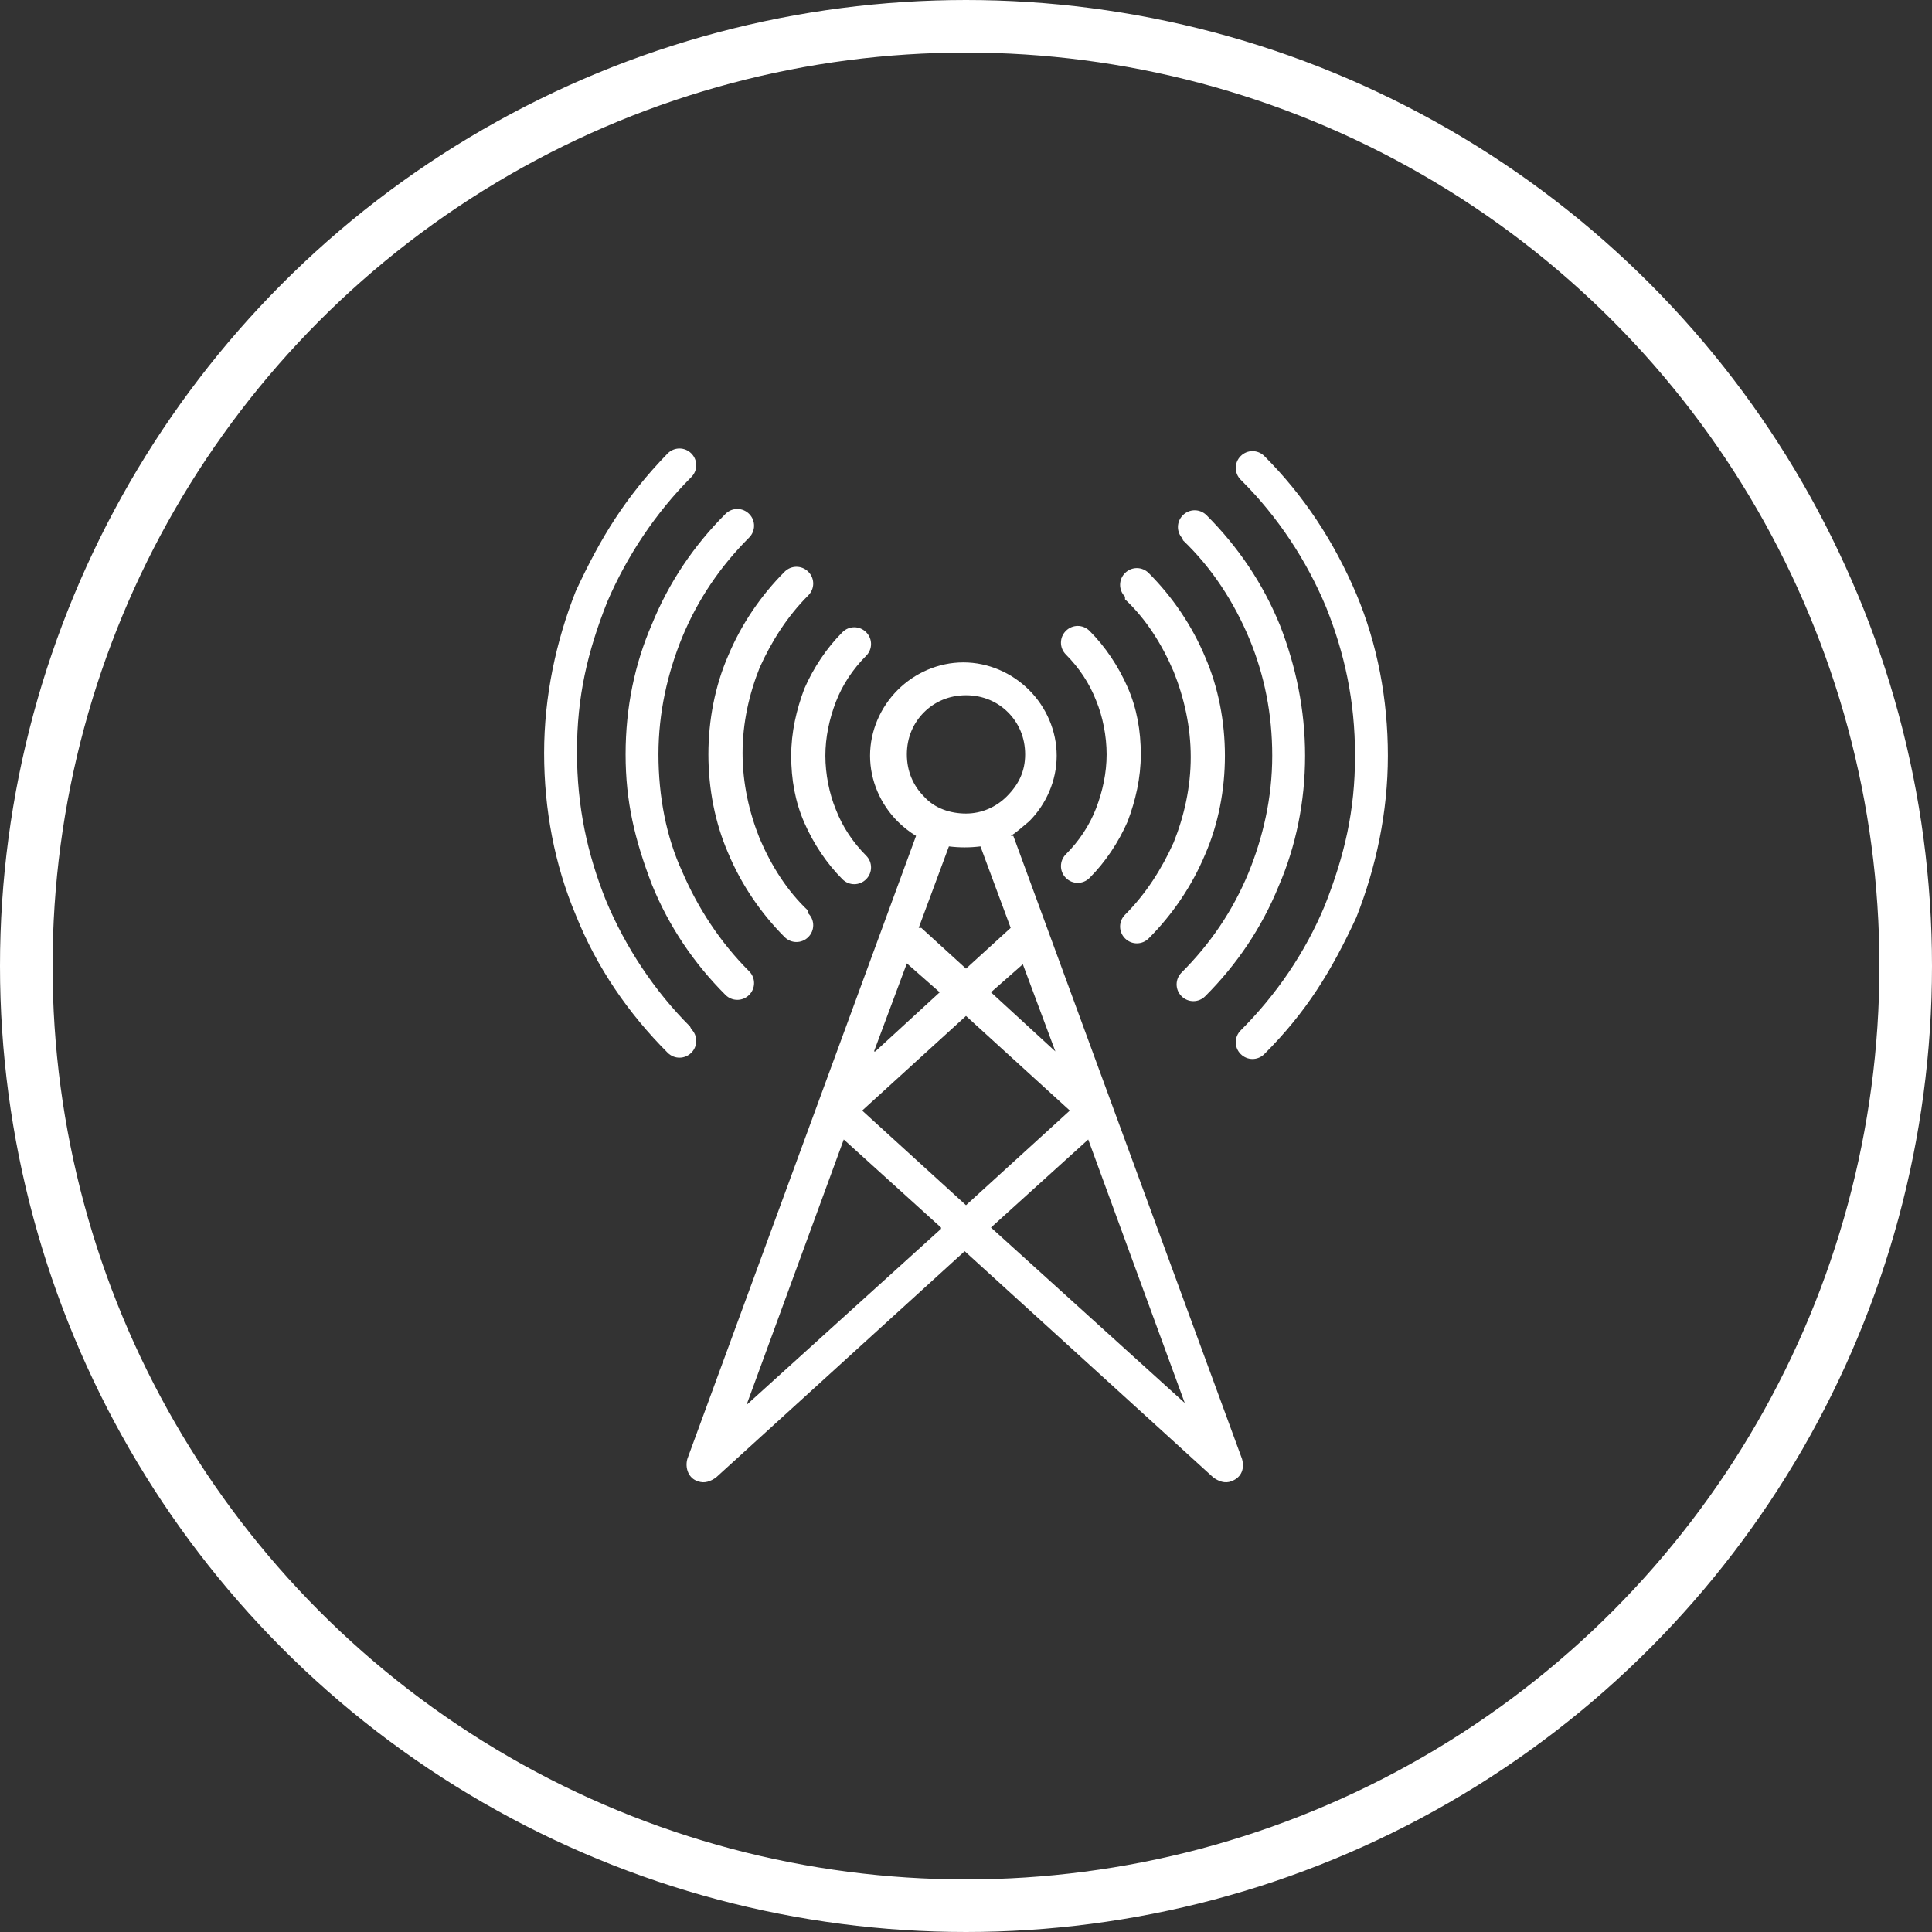
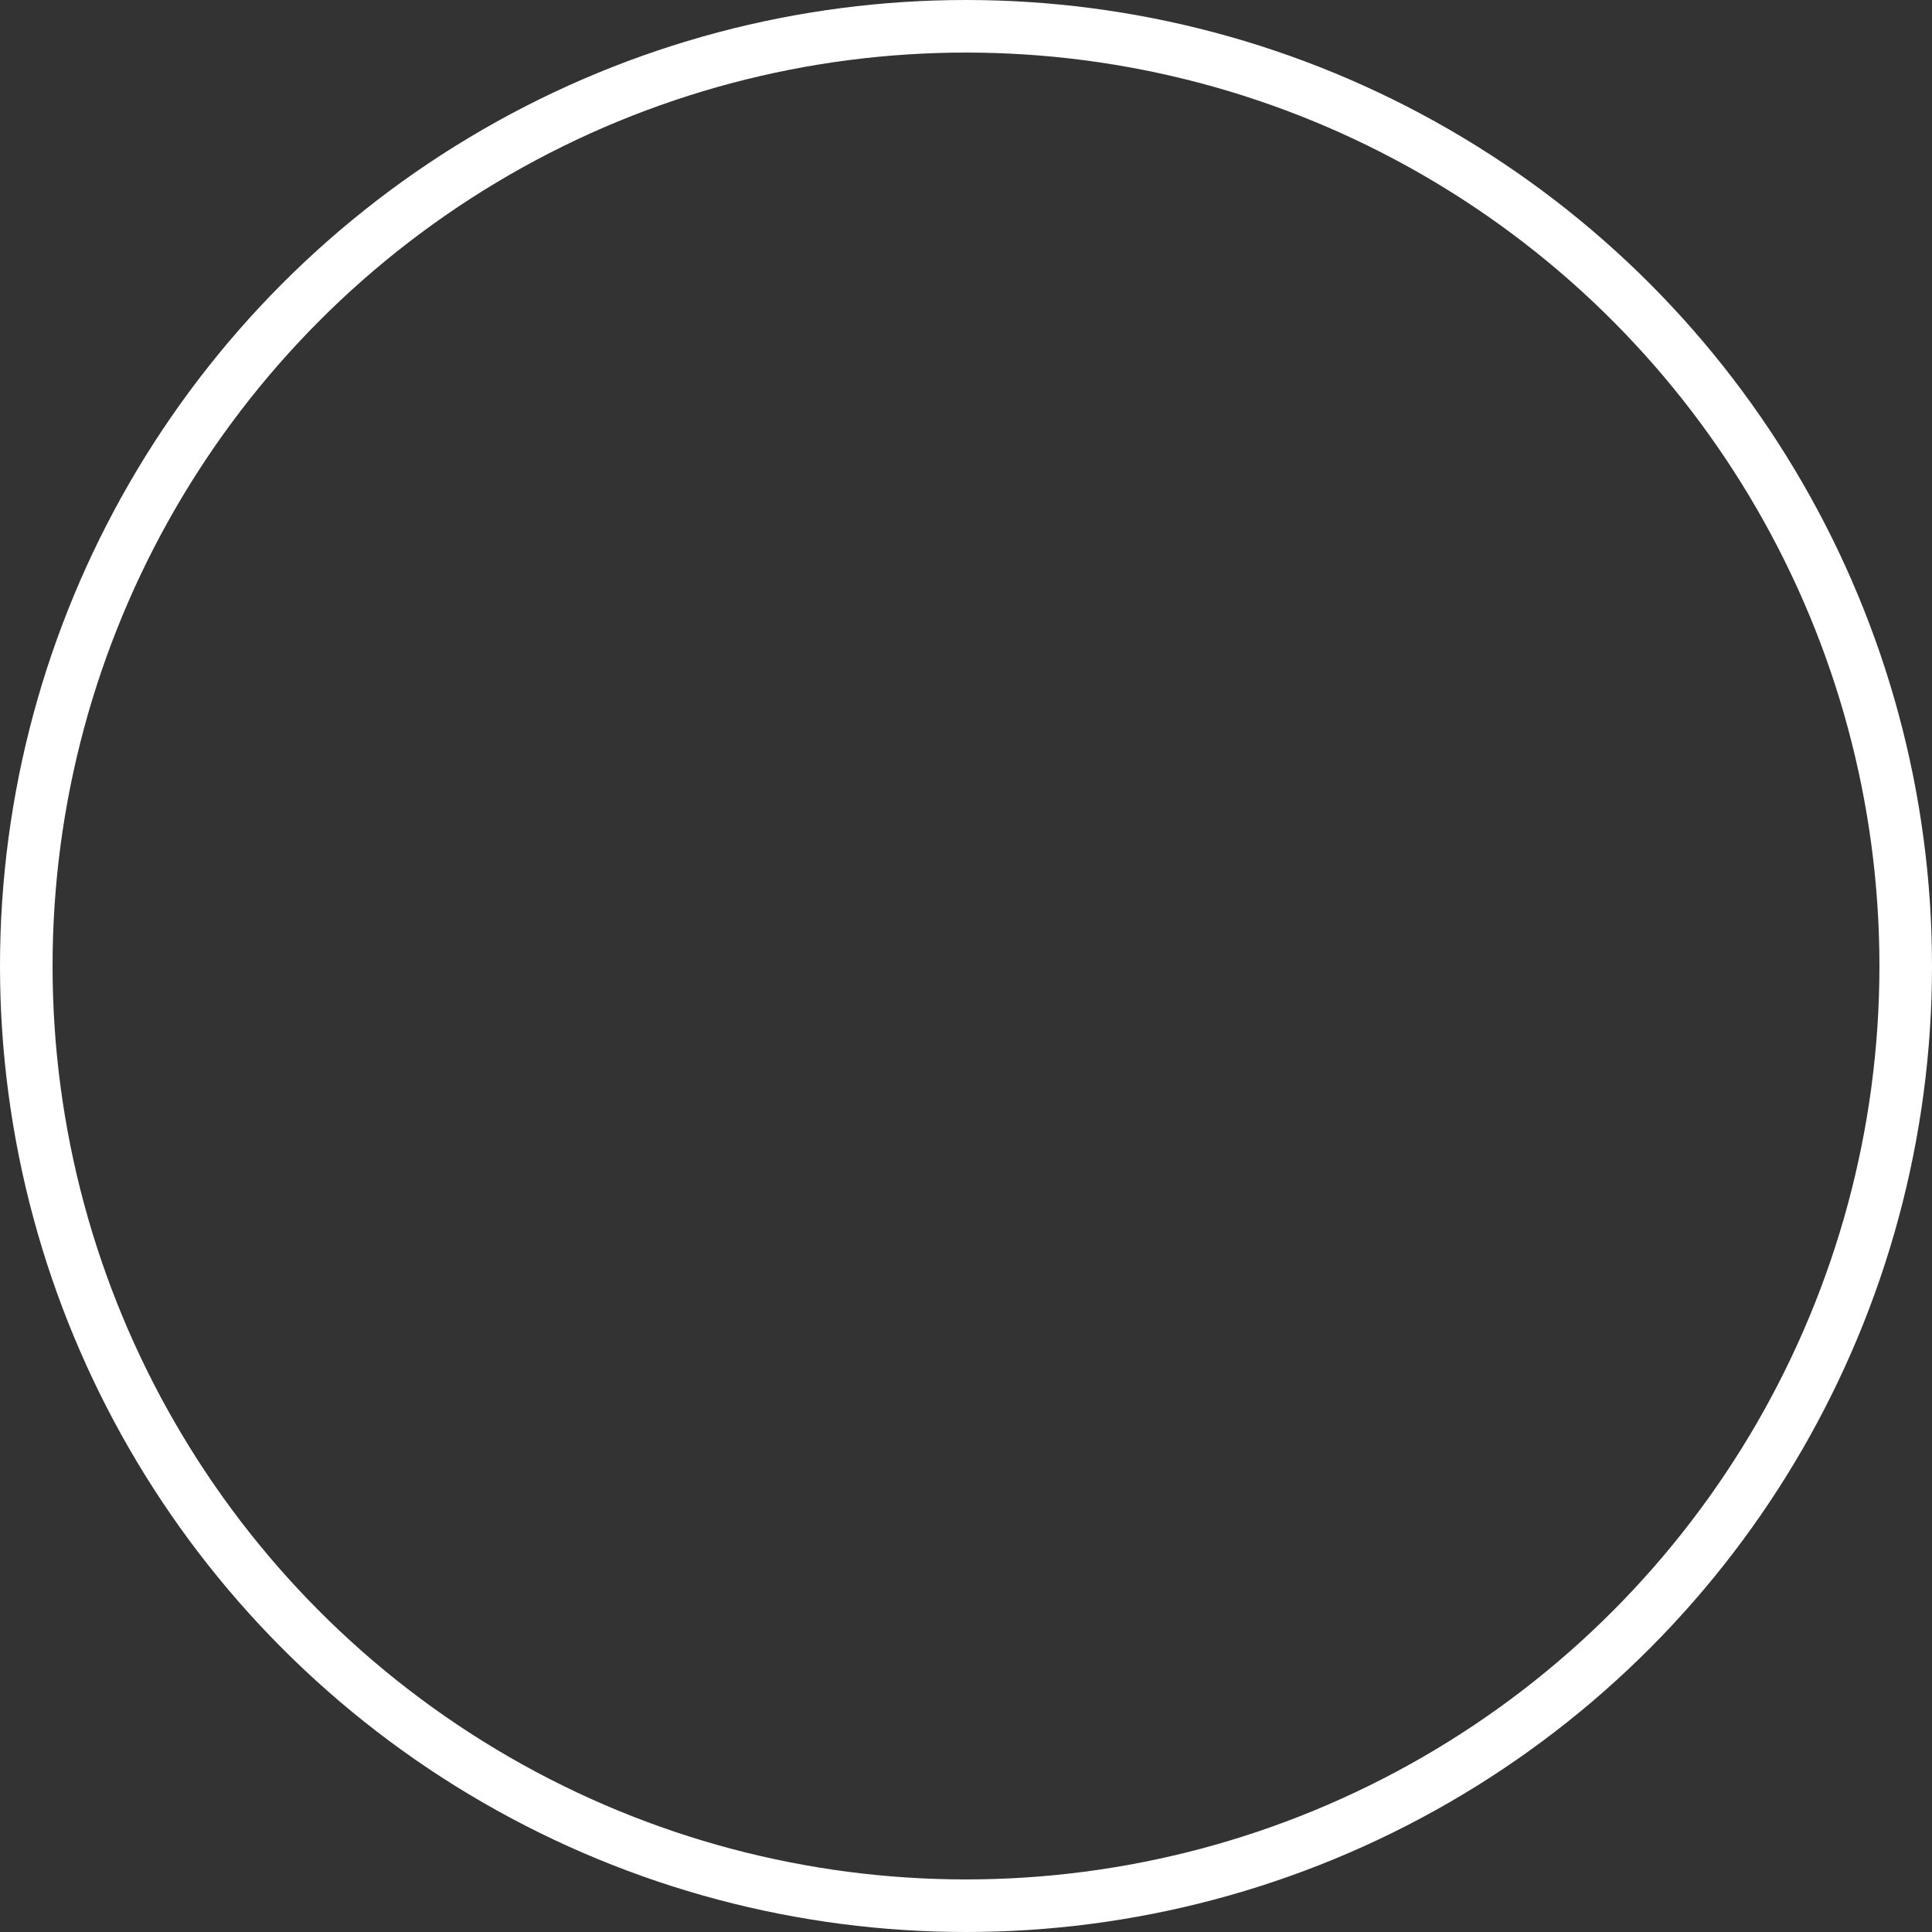
<svg xmlns="http://www.w3.org/2000/svg" id="Layer_1" version="1.1" viewBox="0 0 147 147">
  <rect x="0" y="0" width="147" height="147" fill="#333333" stroke="none" />
  <defs>
    <style>
      .st0 {
        fill: none;
        stroke: #fff;
        stroke-miterlimit: 10;
        stroke-width: 4px;
      }

      .st1 {
        fill: #fff;
      }
    </style>
  </defs>
  <circle class="st0" cx="73.5" cy="73.5" r="71.5" />
-   <path class="st1" d="M77.1,63.6l17.4,47.4c.2.7,0,1.4-.8,1.7-.5.2-1,0-1.4-.3l-18.9-17.2-18.9,17.2c-.4.3-.9.5-1.4.3-.7-.2-1-1-.8-1.7l17.4-47.4c-.5-.3-1-.7-1.4-1.1-1.3-1.3-2.1-3.1-2.1-5s.8-3.7,2.1-5c1.3-1.3,3.1-2.1,5-2.1s3.7.8,5,2.1c1.3,1.3,2.1,3.1,2.1,5s-.8,3.7-2.1,5c-.5.4-.9.8-1.4,1.1h0ZM81.4,84.5l-7.9-7.2-7.9,7.2,7.9,7.2,7.9-7.2ZM66.6,80l4.9-4.5-2.5-2.2-2.5,6.7h0ZM70.1,70.6l3.4,3.1,3.4-3.1-2.3-6.2c-.8.1-1.6.1-2.4,0l-2.3,6.2h0ZM77.9,73.3l-2.5,2.2,4.9,4.5-2.5-6.7h0ZM73.5,61.9c1.2,0,2.3-.5,3.1-1.3.9-.9,1.4-1.9,1.4-3.2s-.5-2.4-1.3-3.2-1.9-1.3-3.2-1.3-2.4.5-3.2,1.3c-.8.8-1.3,1.9-1.3,3.2s.5,2.4,1.3,3.2c.8.9,2,1.3,3.2,1.3h0ZM81.1,49.8c-.5-.5-.5-1.3,0-1.8.5-.5,1.3-.5,1.8,0,1.2,1.2,2.2,2.7,2.9,4.3.7,1.6,1,3.3,1,5.1s-.4,3.5-1,5.1c-.7,1.6-1.7,3.1-2.9,4.3-.5.5-1.3.5-1.8,0-.5-.5-.5-1.3,0-1.8,1-1,1.8-2.2,2.3-3.5.5-1.3.8-2.7.8-4.1s-.3-2.9-.8-4.1c-.5-1.3-1.3-2.5-2.3-3.5h0ZM65.9,65.1c.5.5.5,1.3,0,1.8-.5.5-1.3.5-1.8,0-1.2-1.2-2.2-2.7-2.9-4.3-.7-1.6-1-3.3-1-5.1s.4-3.5,1-5.1c.7-1.6,1.7-3.1,2.9-4.3.5-.5,1.3-.5,1.8,0,.5.5.5,1.3,0,1.8-1,1-1.8,2.2-2.3,3.5-.5,1.3-.8,2.7-.8,4.1s.3,2.9.8,4.1c.5,1.3,1.3,2.5,2.3,3.5h0ZM85.6,45.4c-.5-.5-.5-1.3,0-1.8.5-.5,1.3-.5,1.8,0,1.8,1.8,3.3,4,4.3,6.4,1,2.3,1.5,4.9,1.5,7.5s-.5,5.2-1.5,7.5c-1,2.4-2.5,4.6-4.3,6.4-.5.5-1.3.5-1.8,0-.5-.5-.5-1.3,0-1.8,1.6-1.6,2.8-3.5,3.7-5.5.8-2,1.3-4.2,1.3-6.5s-.5-4.5-1.3-6.5c-.9-2.1-2.1-4-3.7-5.5h0ZM61.5,69.5c.5.5.5,1.3,0,1.8-.5.5-1.3.5-1.8,0-1.8-1.8-3.3-4-4.3-6.4-1-2.3-1.5-4.9-1.5-7.5s.5-5.2,1.5-7.5c1-2.4,2.5-4.6,4.3-6.4.5-.5,1.3-.5,1.8,0,.5.5.5,1.3,0,1.8-1.6,1.6-2.8,3.5-3.7,5.5-.8,2-1.3,4.2-1.3,6.5s.5,4.5,1.3,6.5c.9,2.1,2.1,4,3.7,5.5h0ZM90,41c-.5-.5-.5-1.3,0-1.8.5-.5,1.3-.5,1.8,0,2.4,2.4,4.3,5.2,5.6,8.4h0c1.2,3.1,1.9,6.4,1.9,9.9s-.7,6.9-2,9.9c-1.3,3.2-3.2,6-5.6,8.4-.5.5-1.3.5-1.8,0-.5-.5-.5-1.3,0-1.8,2.2-2.2,3.9-4.7,5.1-7.6,1.1-2.7,1.8-5.7,1.8-8.9s-.6-6.1-1.7-8.8h0c-1.2-2.9-2.9-5.5-5.1-7.6h0ZM57,73.9c.5.5.5,1.3,0,1.8-.5.5-1.3.5-1.8,0-2.4-2.4-4.3-5.2-5.6-8.4-1.3-3.4-2-6.3-2-9.9s.7-6.9,2-9.9c1.3-3.2,3.2-6,5.6-8.4.5-.5,1.3-.5,1.8,0,.5.5.5,1.3,0,1.8-2.2,2.2-3.9,4.7-5.1,7.6-1.1,2.7-1.8,5.7-1.8,8.9s.6,6.3,1.8,8.9c1.2,2.8,2.9,5.4,5.1,7.6h0ZM94.4,36.5c-.5-.5-.5-1.3,0-1.8.5-.5,1.3-.5,1.8,0,3,3,5.3,6.5,7,10.5,1.6,3.8,2.4,8,2.4,12.3s-.9,8.5-2.4,12.3c-1.9,4.1-3.8,7.2-7,10.4-.5.5-1.3.5-1.8,0-.5-.5-.5-1.3,0-1.8,2.7-2.7,4.9-5.9,6.4-9.5,1.5-3.8,2.3-7.2,2.3-11.4s-.8-7.8-2.2-11.3c-1.5-3.6-3.7-6.9-6.4-9.6h0ZM52.6,78.3c.5.5.5,1.3,0,1.8-.5.5-1.3.5-1.8,0-3-3-5.4-6.5-7-10.5-1.6-3.8-2.4-8-2.4-12.3s.9-8.5,2.4-12.3c1.9-4.1,3.8-7.2,7-10.5.5-.5,1.3-.5,1.8,0,.5.5.5,1.3,0,1.8-2.7,2.7-4.9,6-6.4,9.5-1.5,3.8-2.3,7.2-2.3,11.4s.8,7.8,2.2,11.3c1.5,3.6,3.7,6.9,6.4,9.6h0ZM90.2,106.9l-7.4-20.2-7.4,6.7,14.8,13.4h0ZM71.6,93.4l-7.4-6.7-7.4,20.2,14.8-13.4h0Z" />
</svg>